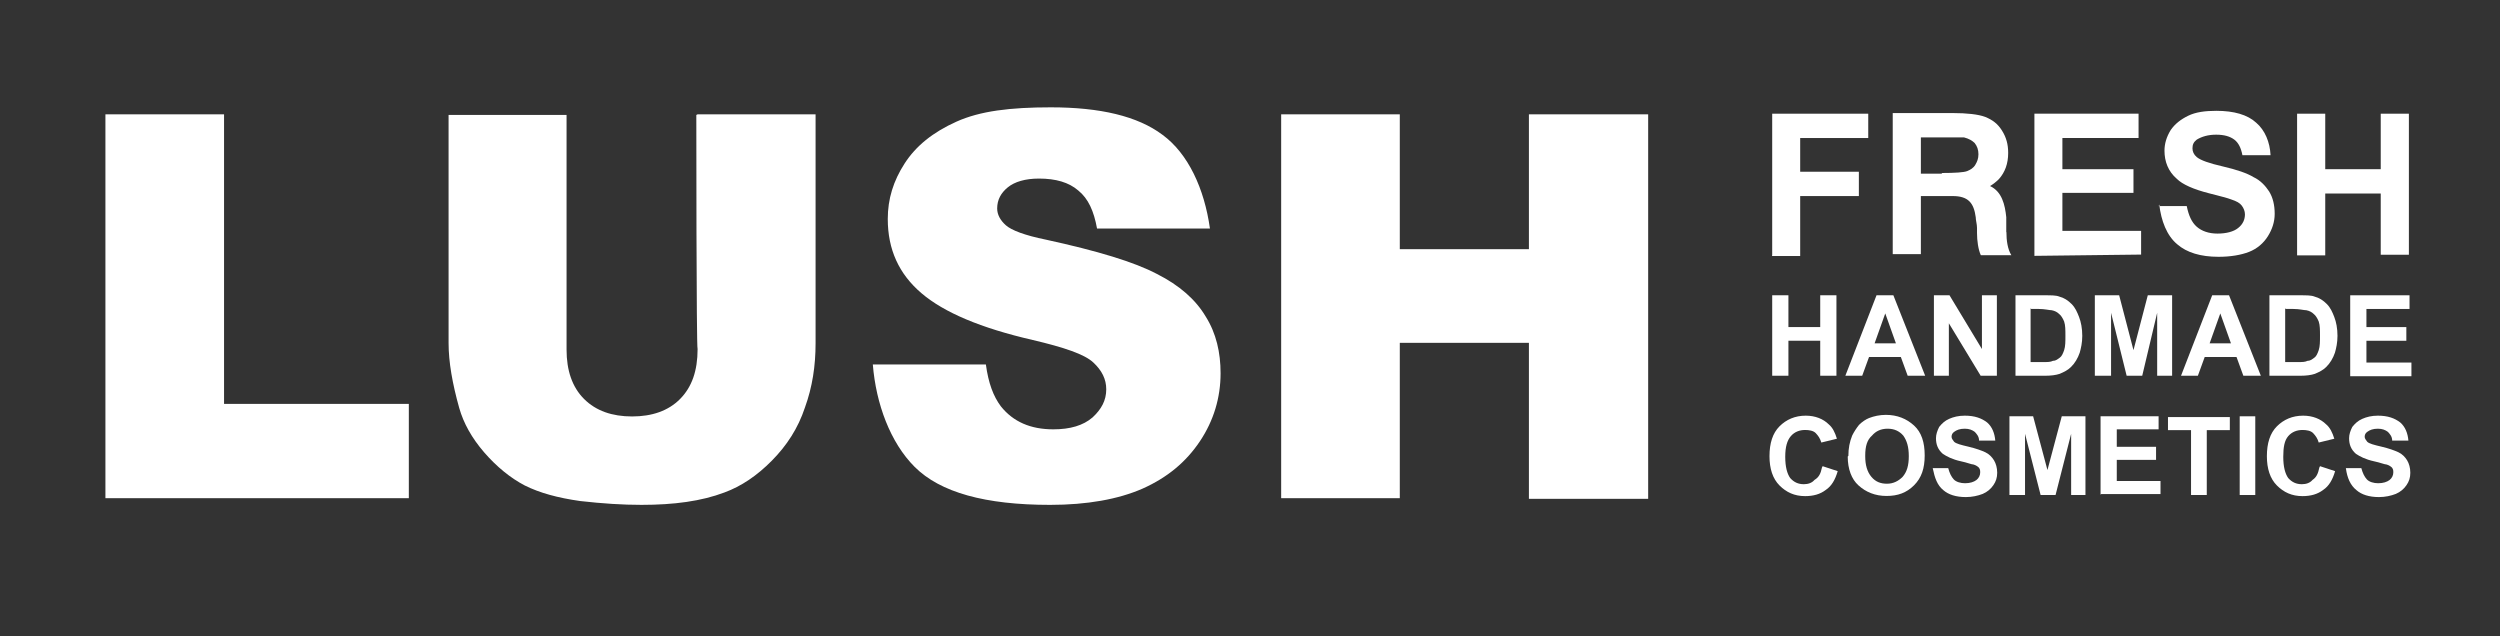
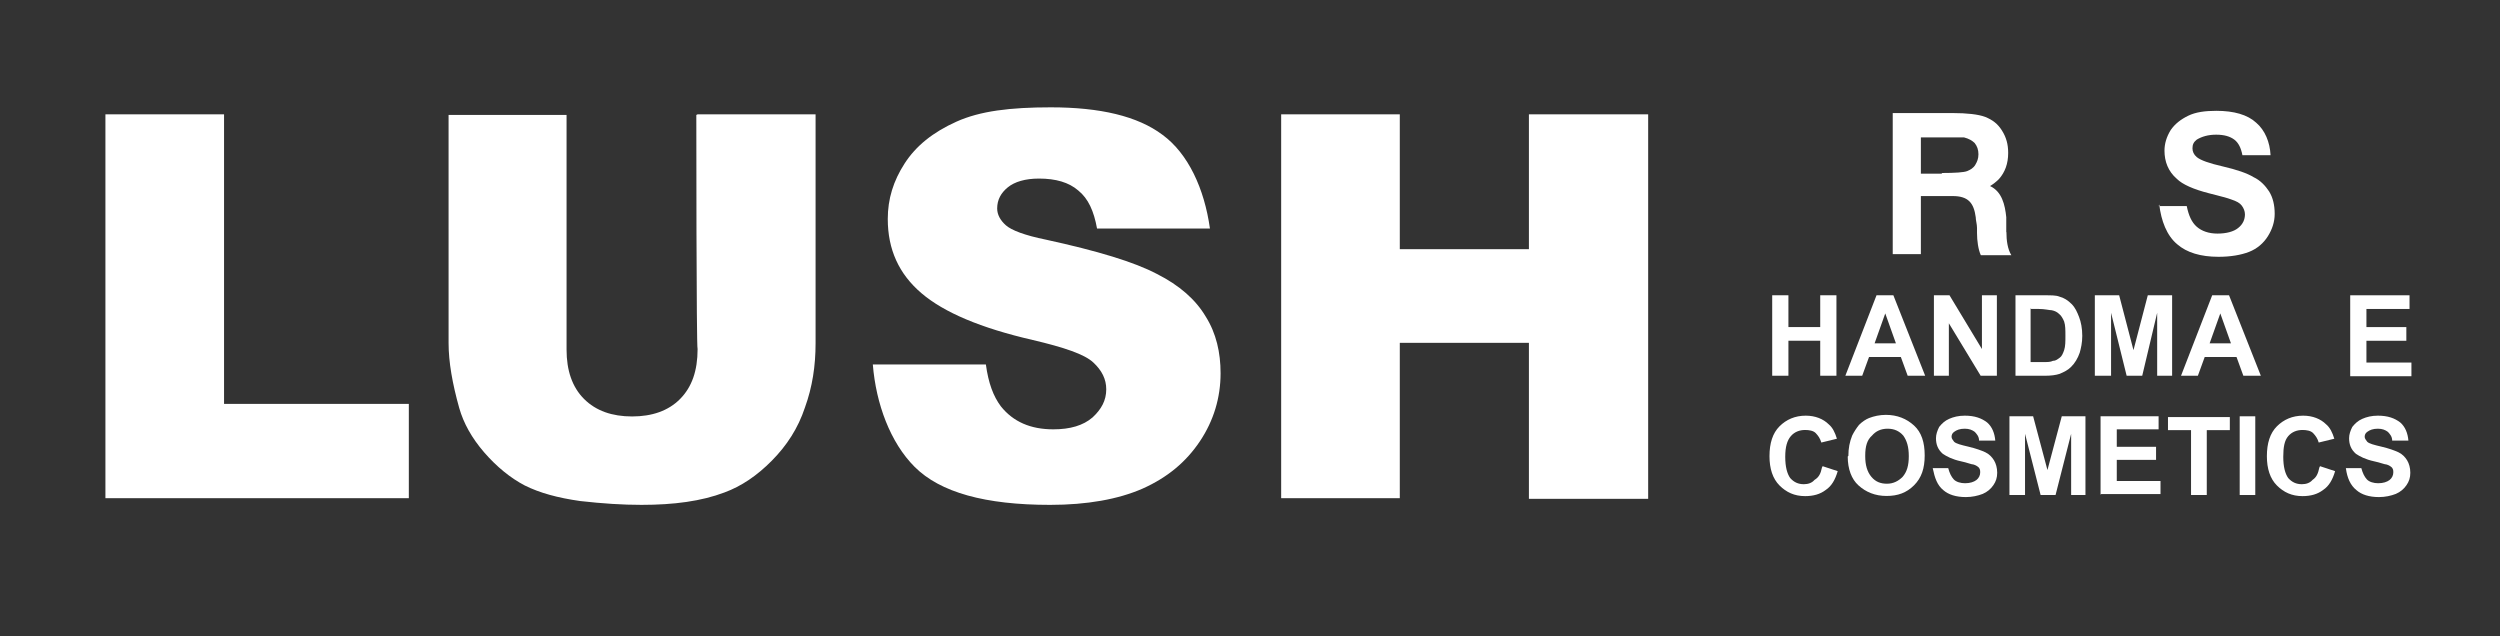
<svg xmlns="http://www.w3.org/2000/svg" id="Laag_1" data-name="Laag 1" viewBox="0 0 157.22 40">
  <rect x="0" y="0" width="157.22" height="40" fill="#333333" stroke="none" />
  <defs>
    <style>
      .cls-1 {
        fill: #fff;
      }
    </style>
  </defs>
  <g>
    <path class="cls-1" d="M6.63,7.19h7.46v18.21h11.62v5.93H6.63V7.15v.04Z" />
    <path class="cls-1" d="M43.87,7.19h7.42v14.4c0,1.41-.2,2.75-.67,4.04-.43,1.3-1.14,2.39-2.08,3.34s-1.92,1.61-2.98,2c-1.45.55-3.18.78-5.22.78-1.18,0-2.43-.08-3.85-.24-1.41-.2-2.55-.51-3.49-.98-.9-.47-1.77-1.18-2.55-2.08s-1.3-1.84-1.57-2.79c-.43-1.53-.67-2.9-.67-4.08V7.23h7.42v14.76c0,1.3.35,2.35,1.1,3.1s1.77,1.1,3.02,1.1,2.28-.35,3.02-1.1,1.1-1.77,1.1-3.14c-.08,0-.08-14.72-.08-14.72l.08-.04Z" />
    <path class="cls-1" d="M80.57,7.19h7.46v8.48h8.12V7.19h7.5v24.18h-7.5v-9.81h-8.12v9.77h-7.46V7.15v.04Z" />
    <path class="cls-1" d="M54.94,22.92h7.06c.16,1.18.47,2,.94,2.63.78.98,1.88,1.45,3.3,1.45,1.06,0,1.88-.24,2.47-.75.55-.51.86-1.06.86-1.77,0-.63-.27-1.18-.82-1.69-.55-.51-1.81-.94-3.81-1.41-3.26-.75-5.57-1.73-6.99-2.94s-2.12-2.75-2.12-4.67c0-1.26.35-2.39,1.06-3.49.71-1.1,1.77-1.96,3.26-2.63,1.49-.67,3.38-.9,5.93-.9,3.1,0,5.46.55,7.03,1.73,1.61,1.18,2.63,3.38,2.98,5.89h-7.1c-.2-1.1-.55-1.88-1.18-2.39-.59-.51-1.41-.75-2.47-.75-.86,0-1.53.2-1.96.55s-.67.78-.67,1.33c0,.39.2.75.55,1.06s1.18.63,2.51.9c3.26.71,5.57,1.41,6.99,2.16,1.41.71,2.43,1.61,3.06,2.67.67,1.06.94,2.28.94,3.57,0,1.53-.43,2.98-1.3,4.28s-2.04,2.28-3.61,2.98c-1.53.67-3.49,1.02-5.81,1.02-4.08,0-6.91-.78-8.52-2.39-1.53-1.53-2.43-3.96-2.63-6.44h.04Z" />
  </g>
  <g>
    <g>
      <path class="cls-1" d="M111.45,23.63v-5.06h1.02v2h2v-2h1.02v5.06h-1.02v-2.2h-2v2.2s-1.02,0-1.02,0Z" />
      <path class="cls-1" d="M121.07,23.63h-1.1l-.43-1.18h-2l-.43,1.18h-1.06l1.96-5.06h1.06s2,5.06,2,5.06ZM119.23,21.59l-.67-1.88-.67,1.88h1.37-.04Z" />
      <path class="cls-1" d="M121.62,23.63v-5.06h.98l2.04,3.38v-3.38h.94v5.06h-1.02l-2-3.3v3.3s-.94,0-.94,0Z" />
      <path class="cls-1" d="M126.72,18.57h1.84c.43,0,.75,0,.94.08.31.08.55.24.78.47s.35.51.47.82.2.71.2,1.18c0,.43-.08.78-.16,1.06-.12.35-.31.67-.55.9-.2.2-.43.31-.71.43-.24.08-.55.12-.9.12h-1.88v-5.06h-.04ZM127.7,19.39v3.38h.78c.31,0,.47,0,.63-.08.2,0,.31-.12.43-.2s.2-.27.27-.47c.08-.24.08-.55.08-.9s0-.67-.08-.9c-.08-.2-.2-.39-.31-.47-.12-.12-.27-.2-.47-.24-.16,0-.43-.08-.82-.08h-.47l-.04-.04Z" />
      <path class="cls-1" d="M131.74,23.63v-5.06h1.53l.9,3.45.9-3.45h1.53v5.06h-.94v-3.96l-.94,3.96h-.98l-.98-3.96v3.96h-1.02Z" />
      <path class="cls-1" d="M142.18,23.63h-1.1l-.43-1.18h-2l-.43,1.18h-1.06l1.96-5.06h1.06s2,5.06,2,5.06ZM140.3,21.59l-.67-1.88-.67,1.88h1.37-.04Z" />
-       <path class="cls-1" d="M142.73,18.57h1.88c.43,0,.75,0,.94.08.31.08.55.24.78.47s.35.51.47.82.2.71.2,1.18c0,.43-.08.78-.16,1.06-.12.35-.31.67-.55.9-.2.2-.43.31-.71.43-.24.08-.55.12-.9.12h-1.96v-5.06h0ZM143.71,19.39v3.38h.78c.31,0,.47,0,.63-.08.2,0,.31-.12.43-.2s.2-.27.27-.47c.08-.24.08-.55.08-.9s0-.67-.08-.9c-.08-.2-.2-.39-.31-.47-.12-.12-.27-.2-.47-.24-.16,0-.43-.08-.82-.08h-.47l-.04-.04Z" />
      <path class="cls-1" d="M147.8,23.63v-5.06h3.73v.86h-2.71v1.14h2.51v.86h-2.51v1.37h2.83v.86h-3.85v-.04Z" />
    </g>
    <g>
      <path class="cls-1" d="M114.63,29.32l.94.31c-.16.55-.39.94-.75,1.18-.35.27-.78.39-1.3.39-.67,0-1.18-.24-1.61-.67s-.63-1.06-.63-1.84c0-.82.2-1.45.63-1.88s.98-.67,1.65-.67c.59,0,1.1.2,1.45.55.24.2.39.51.51.9l-.98.24c-.08-.27-.2-.43-.35-.59s-.43-.2-.67-.2c-.35,0-.67.12-.9.39s-.35.67-.35,1.3.12,1.06.31,1.33c.24.27.51.39.86.39.27,0,.51-.08.67-.27.27-.16.39-.39.47-.78l.04-.08Z" />
      <path class="cls-1" d="M116.24,28.69c0-.51.08-.9.24-1.3.12-.24.27-.47.43-.67.2-.2.43-.35.63-.43.31-.12.67-.2,1.06-.2.71,0,1.3.24,1.77.67s.67,1.06.67,1.88-.2,1.41-.67,1.88-1.02.67-1.73.67-1.3-.24-1.77-.67c-.43-.39-.67-1.02-.67-1.81l.04-.04ZM117.3,28.69c0,.55.12.98.39,1.3s.59.43.98.43.71-.16.98-.43c.27-.31.39-.71.39-1.3s-.12-.98-.35-1.3c-.24-.27-.55-.43-.98-.43s-.75.16-.98.43c-.31.27-.43.67-.43,1.26v.04Z" />
      <path class="cls-1" d="M126.37,31.13v-4.95h1.49l.9,3.38.9-3.38h1.49v4.95h-.9v-3.85l-.98,3.85h-.94l-.98-3.85v3.85h-.98Z" />
      <path class="cls-1" d="M132.1,31.13v-4.95h3.65v.82h-2.63v1.1h2.47v.82h-2.47v1.33h2.75v.82h-3.73l-.04.04Z" />
      <path class="cls-1" d="M137.79,31.13v-4.08h-1.45v-.82h3.89v.82h-1.45v4.08s-.98,0-.98,0Z" />
      <path class="cls-1" d="M140.85,31.13v-4.95h.98v4.95h-.98Z" />
      <path class="cls-1" d="M145.91,29.32l.94.31c-.16.55-.39.94-.75,1.18-.35.27-.78.39-1.3.39-.67,0-1.18-.24-1.61-.67s-.63-1.06-.63-1.84c0-.82.2-1.45.63-1.88s.98-.67,1.65-.67c.59,0,1.1.2,1.45.55.24.2.39.51.51.9l-.98.24c-.08-.27-.2-.43-.35-.59s-.43-.2-.67-.2c-.35,0-.67.12-.9.39s-.31.67-.31,1.3.12,1.06.31,1.33c.24.27.51.39.86.39.27,0,.51-.08.67-.27.24-.16.35-.39.43-.78l.04-.08Z" />
      <path class="cls-1" d="M121.54,29.44h.98c.08.31.2.55.35.71s.43.24.71.24c.31,0,.55-.08.71-.2s.24-.31.24-.47c0-.12,0-.2-.08-.31-.08-.08-.2-.16-.35-.2-.12,0-.39-.12-.78-.2-.55-.12-.9-.31-1.14-.47-.31-.27-.43-.59-.43-.98,0-.24.08-.47.2-.71.16-.2.35-.39.63-.51.27-.12.59-.2.98-.2.63,0,1.06.16,1.41.43.31.27.47.67.51,1.14h-1.02c0-.27-.16-.43-.27-.55-.16-.12-.35-.2-.63-.2-.31,0-.51.08-.67.2-.12.08-.16.2-.16.31s.08.2.16.31c.12.12.43.2.9.31s.82.24,1.06.35.43.31.55.51.2.47.2.78-.08.55-.24.78c-.16.24-.39.43-.67.55-.31.12-.67.2-1.06.2-.63,0-1.1-.16-1.41-.43-.39-.31-.55-.78-.67-1.37v-.04Z" />
      <path class="cls-1" d="M147.52,29.44h.98c.08.31.2.55.35.71s.43.24.71.24c.31,0,.55-.08.71-.2s.24-.31.24-.47c0-.12,0-.2-.08-.31-.08-.08-.2-.16-.35-.2-.12,0-.39-.12-.78-.2-.55-.12-.9-.31-1.14-.47-.31-.27-.43-.59-.43-.98,0-.24.08-.47.2-.71.16-.2.35-.39.63-.51.27-.12.59-.2.98-.2.63,0,1.06.16,1.41.43.31.27.47.67.51,1.14h-1.02c0-.27-.16-.43-.27-.55-.16-.12-.35-.2-.63-.2-.31,0-.51.08-.67.2-.12.08-.16.2-.16.31s.08.2.16.31c.12.12.43.2.9.31s.82.24,1.06.35.43.31.55.51.2.47.2.78-.08.55-.24.78c-.16.24-.39.43-.67.55-.31.12-.67.2-1.06.2-.63,0-1.1-.16-1.41-.43-.39-.31-.59-.78-.67-1.37v-.04Z" />
    </g>
    <g>
      <path class="cls-1" d="M126.17,14.6v-.94c-.08-.78-.27-1.61-1.02-1.96.2-.12.39-.27.55-.43.39-.43.59-.98.59-1.65,0-.55-.12-.98-.39-1.41s-.59-.67-1.06-.86c-.43-.16-1.14-.24-2.04-.24h-3.77v8.87h1.77v-3.65h2c.98,0,1.33.43,1.45,1.33,0,.2.08.43.08.67v.31c0,.51.08,1.06.24,1.41h1.92c-.24-.39-.31-.94-.31-1.45ZM122.13,10.92h-1.33v-2.28h2.71c.31.08.51.2.67.35.16.2.24.43.24.71s-.08.47-.2.67-.31.31-.51.39-.75.12-1.61.12l.04.04Z" />
-       <path class="cls-1" d="M111.45,16.06V7.15h6.04v1.53h-4.28v2.12h3.69v1.53h-3.69v3.77h-1.77v-.04Z" />
-       <path class="cls-1" d="M127.94,16.06V7.15h6.55v1.53h-4.79v1.96h4.47v1.49h-4.47v2.39h4.95v1.49l-6.71.08v-.04Z" />
      <path class="cls-1" d="M135.75,12.96h1.77c.12.59.31,1.02.63,1.3.31.27.75.43,1.3.43s1.02-.12,1.3-.35c.31-.24.43-.55.43-.86,0-.2-.08-.39-.2-.55s-.31-.27-.67-.39c-.2-.08-.67-.2-1.41-.39-.94-.24-1.65-.55-2-.9-.55-.47-.78-1.1-.78-1.77,0-.43.12-.86.39-1.3.27-.39.63-.67,1.1-.9s1.06-.31,1.77-.31c1.1,0,1.96.24,2.51.75.55.47.86,1.22.9,2.04h-1.77c-.08-.43-.24-.78-.51-.98s-.63-.31-1.14-.31-.9.12-1.22.31c-.2.16-.27.31-.27.55,0,.2.08.39.27.55.24.2.78.39,1.65.59s1.53.43,1.92.67c.43.2.75.55.98.9.24.39.35.86.35,1.41,0,.51-.16.98-.43,1.41s-.67.78-1.18.98-1.18.31-1.92.31c-1.14,0-2-.27-2.59-.78-.67-.55-1.02-1.49-1.14-2.51l-.04.12Z" />
-       <path class="cls-1" d="M144.46,16.06V7.15h1.77v3.49h3.49v-3.49h1.77v8.87h-1.77v-3.85h-3.49v3.89h-1.77Z" />
    </g>
  </g>
</svg>